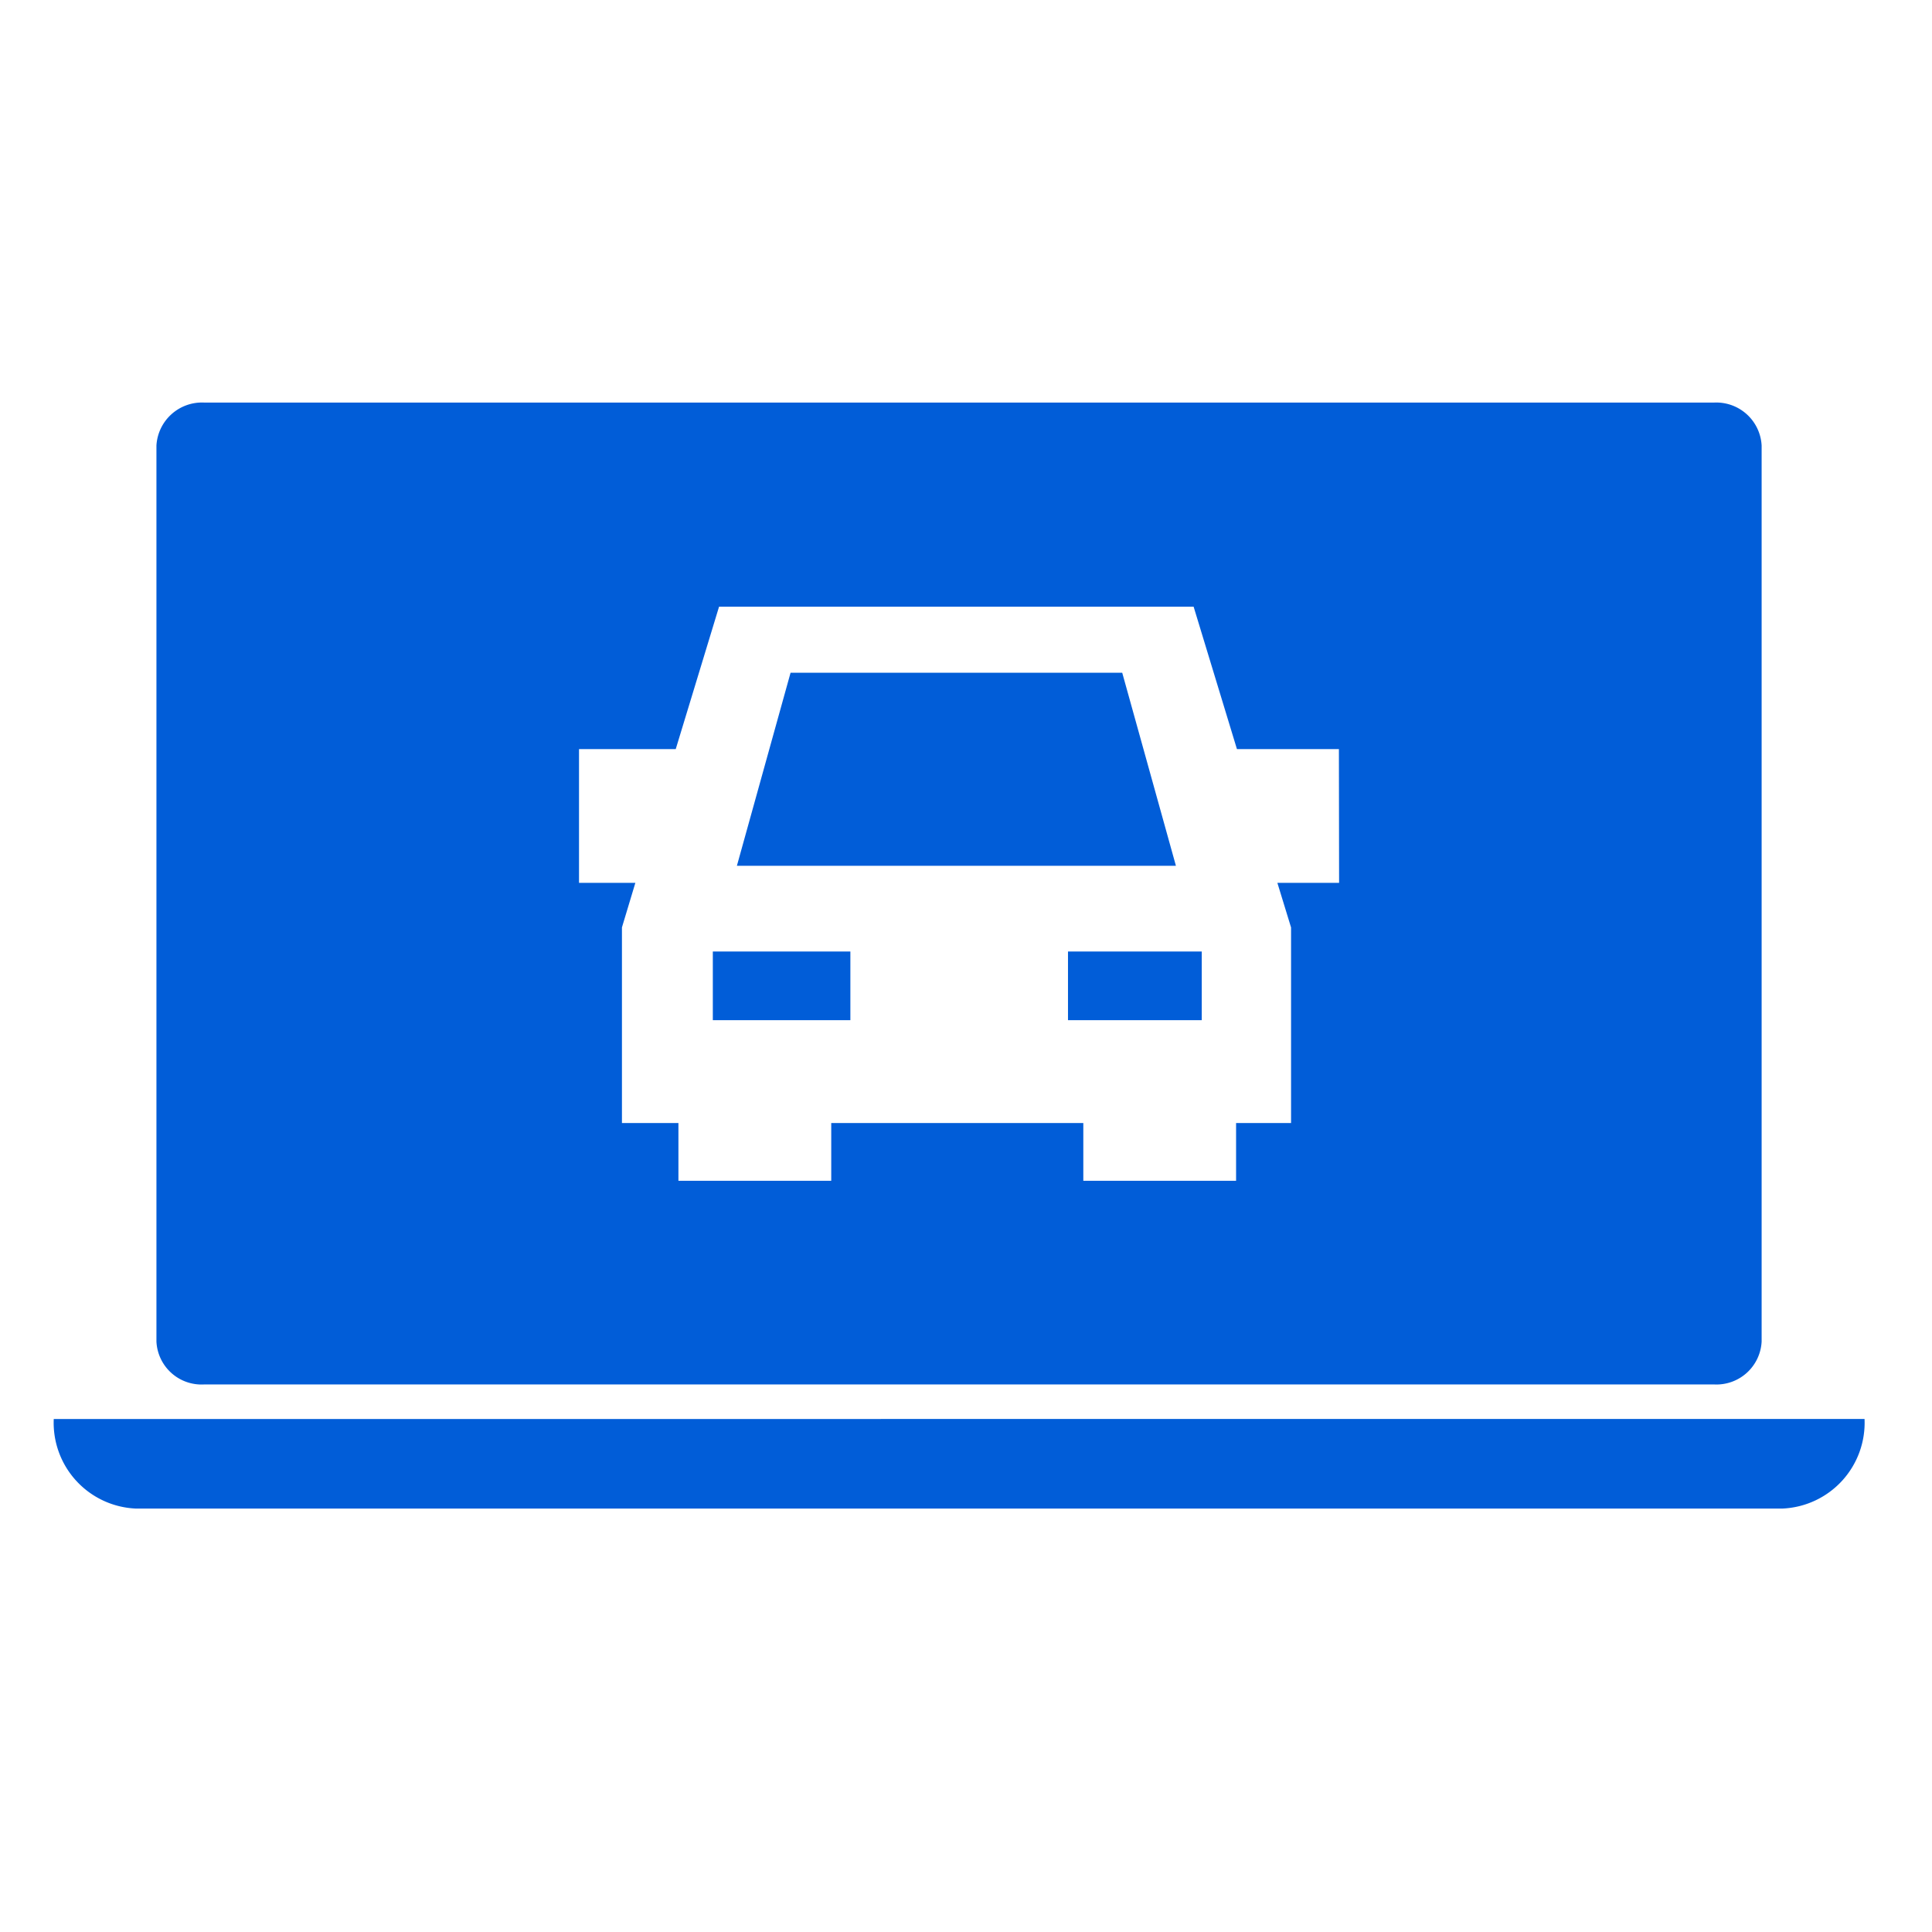
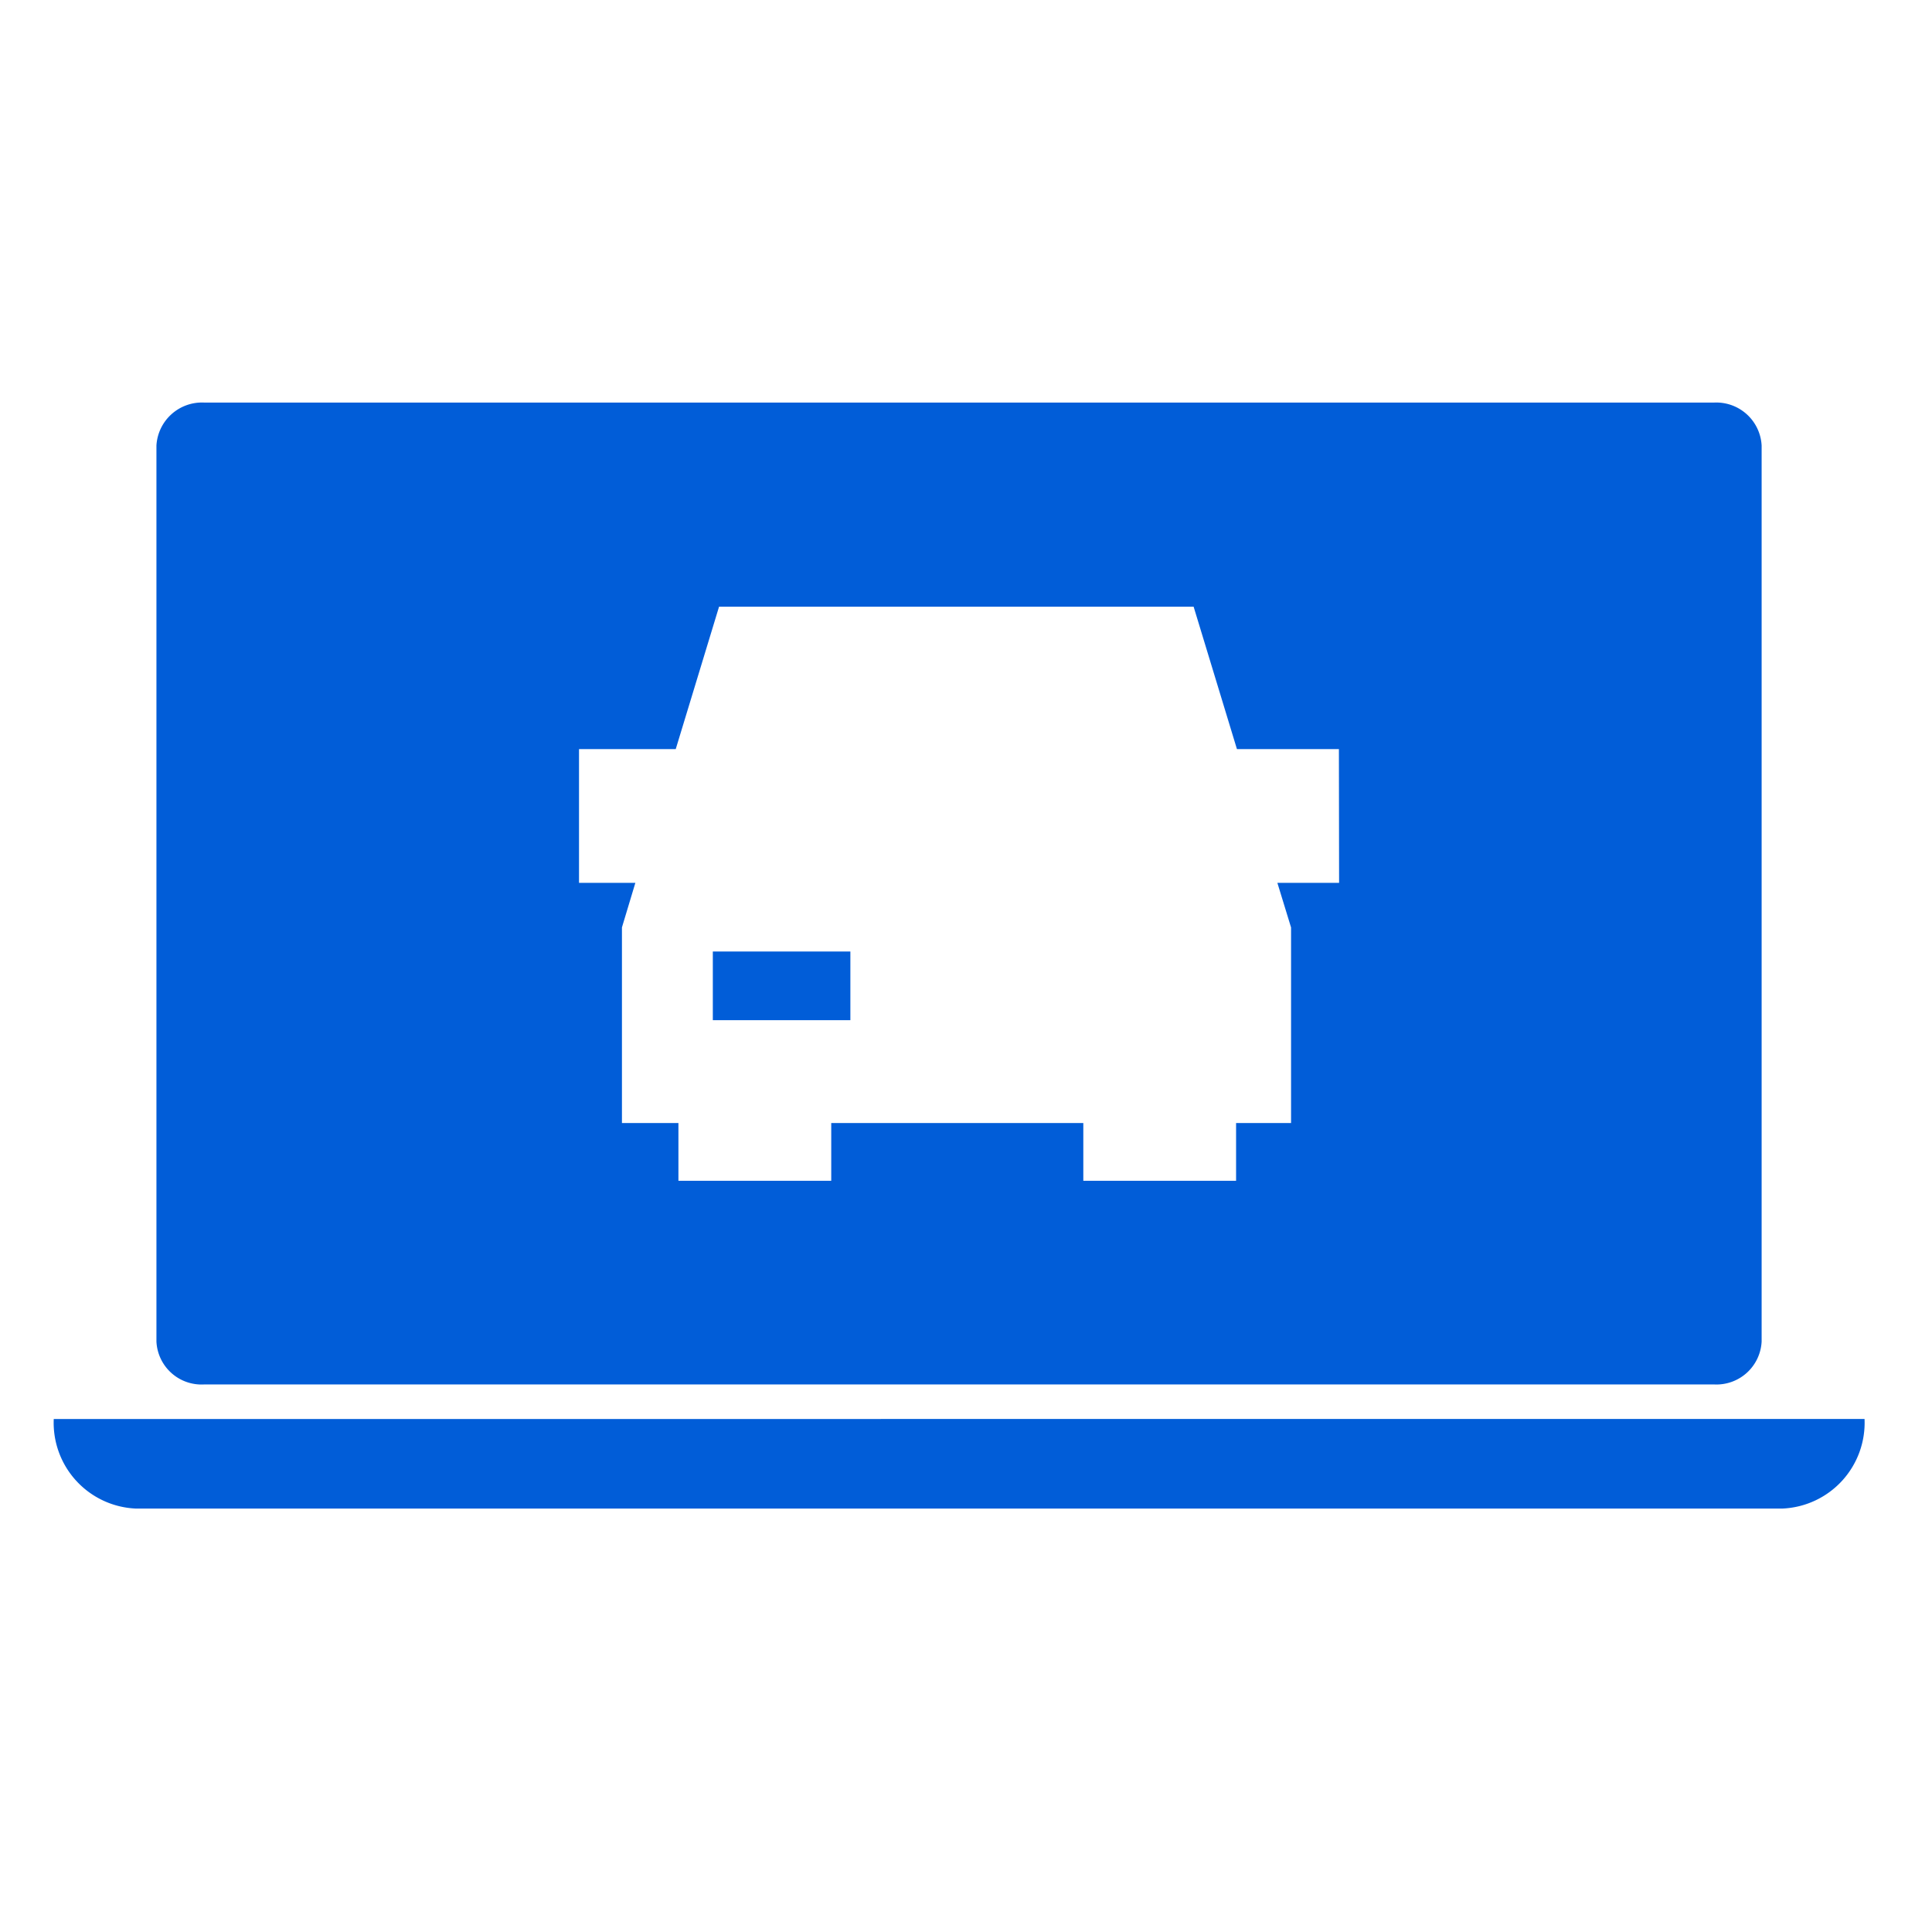
<svg xmlns="http://www.w3.org/2000/svg" width="72" height="72" viewBox="0 0 72 72">
  <g id="icon-6" transform="translate(-730 -635)">
    <rect id="Rectangle_239" data-name="Rectangle 239" width="72" height="72" transform="translate(730 635)" fill="#015dd8" opacity="0" />
    <g id="Group_5004" data-name="Group 5004" transform="translate(359.21 496.462)">
      <path id="Path_40" data-name="Path 40" d="M372.793,193.664A3.2,3.2,0,0,0,375.838,197h61.39a3.2,3.2,0,0,0,3.048-3.339Z" transform="translate(0 -2.243)" fill="#015dd8" />
      <rect id="Rectangle_252" data-name="Rectangle 252" width="5.126" height="2.559" transform="translate(397.355 173.998)" fill="#015dd8" />
-       <path id="Path_6480" data-name="Path 6480" d="M416.121,171.4H399.76l2-7.194H414.12Z" transform="translate(-1.508 -0.597)" fill="#015dd8" />
-       <rect id="Rectangle_253" data-name="Rectangle 253" width="4.985" height="2.559" transform="translate(410.591 173.998)" fill="#015dd8" />
      <path id="Path_6481" data-name="Path 6481" d="M434.912,153.54h-56.3a1.7,1.7,0,0,0-1.765,1.6v33.393a1.682,1.682,0,0,0,1.765,1.6h56.3a1.686,1.686,0,0,0,1.756-1.6V155.145A1.692,1.692,0,0,0,434.912,153.54Zm-13.991,17.9h-2.3l.51,1.662v7.288h-2.049v2.153h-5.693V180.39h-9.394v2.153H396.3V180.39h-2.105V173.1l.028-.094.472-1.567h-2.1v-4.985H396.2l1.614-5.306H415.5l1.614,5.306h3.8Z" transform="translate(-0.227)" fill="#015dd8" />
    </g>
  </g>
</svg>